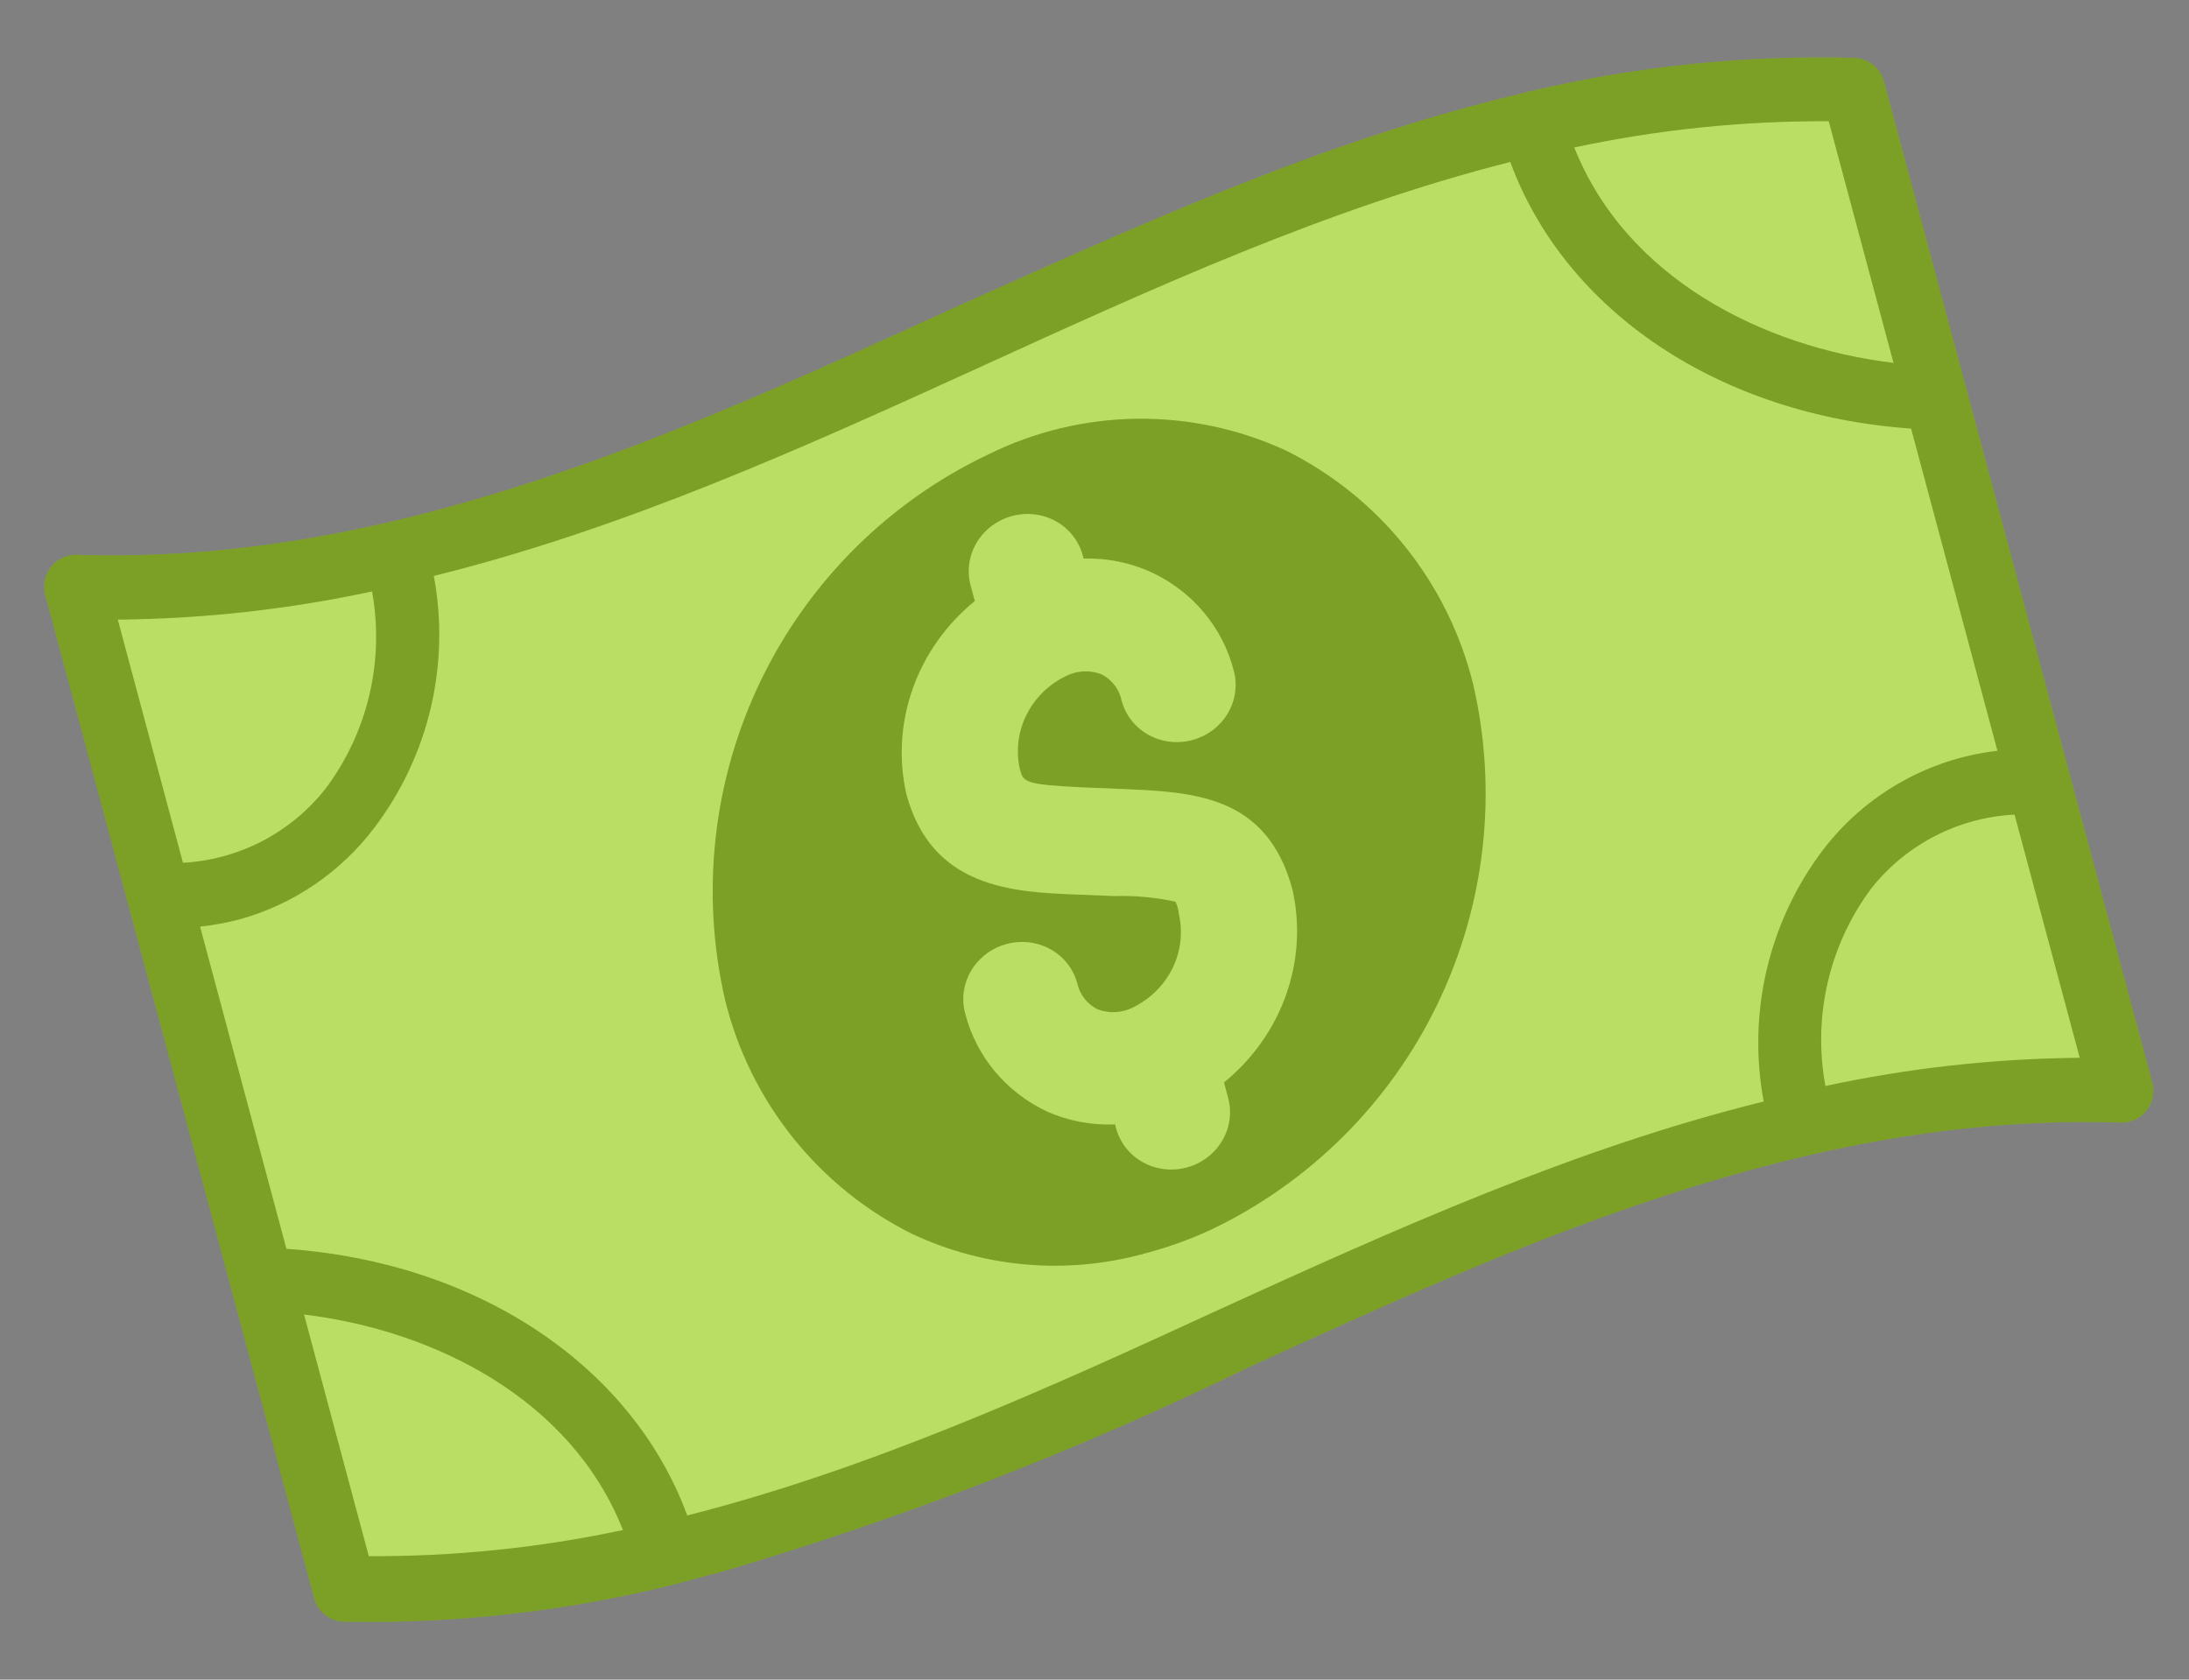
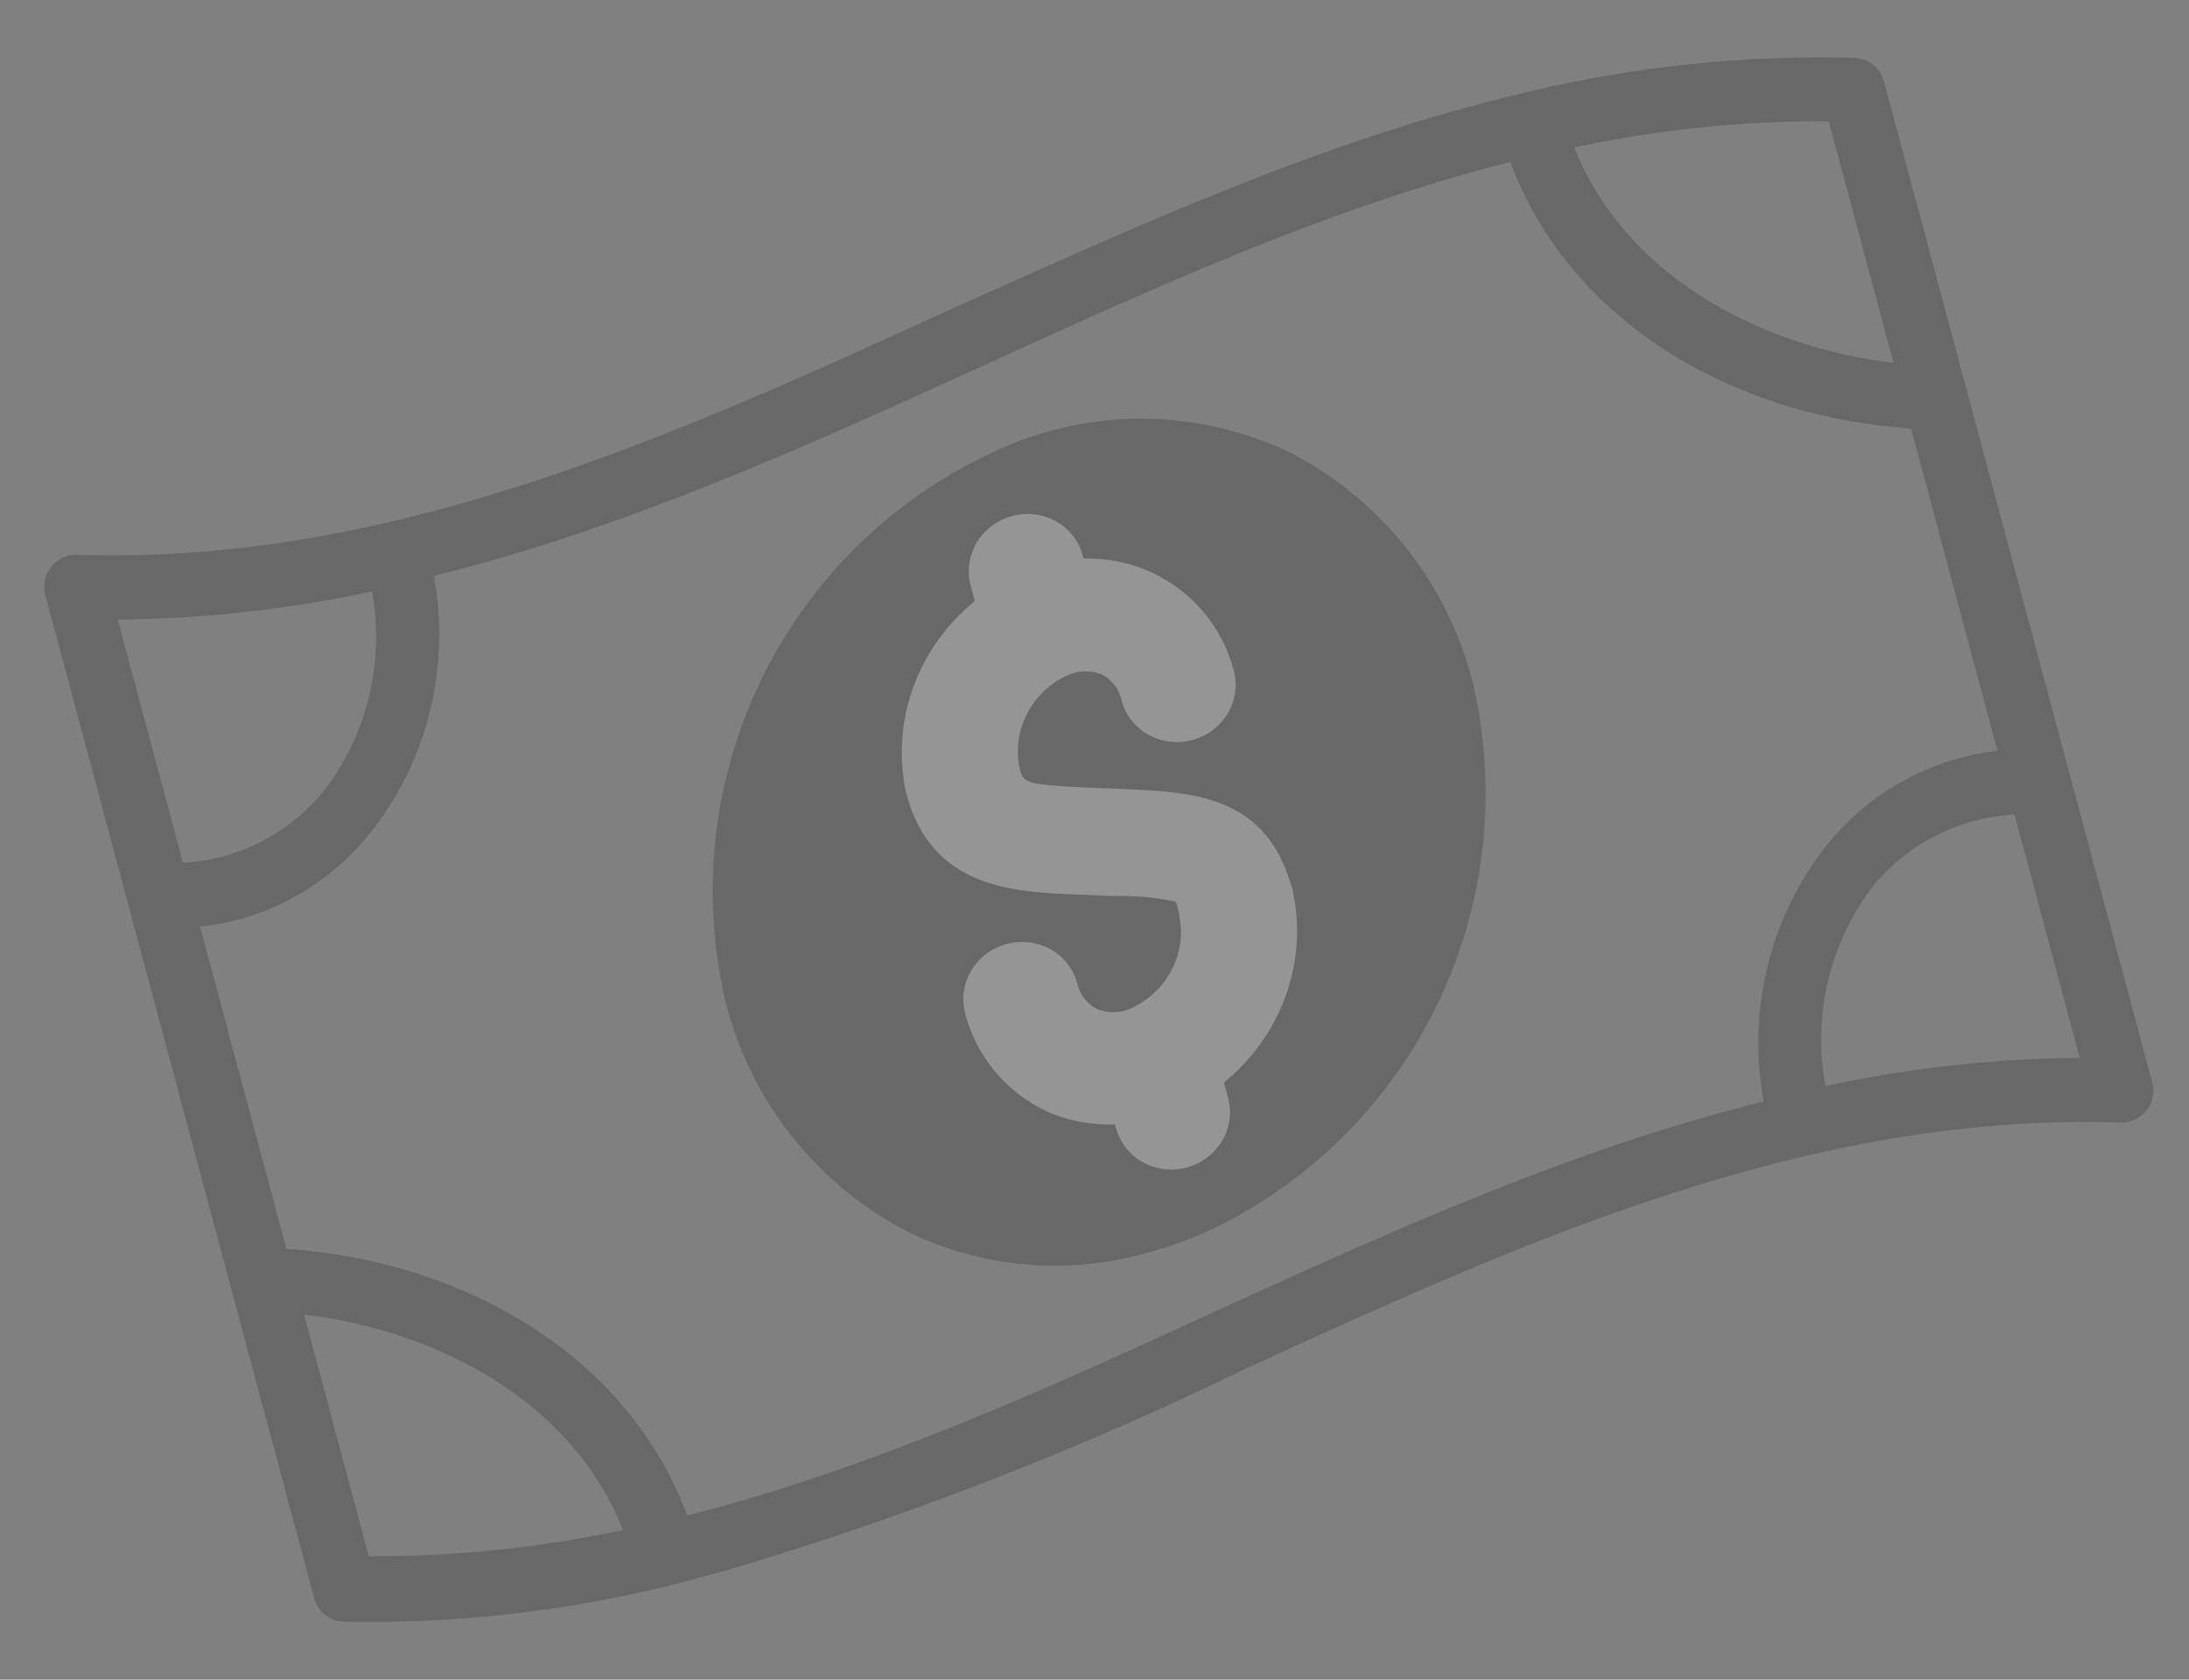
<svg xmlns="http://www.w3.org/2000/svg" width="86" height="66" viewBox="0 0 86 66" fill="none">
  <rect x="0" y="0" width="86" height="66" fill="#808080" stroke="none" />
-   <path d="M13.496 62.583L2.963 23.271C8.024 23.63 21.852 22.325 36.679 14.237C51.506 6.149 66.649 3.675 72.367 3.45L82.778 42.304C76.914 42.895 61.773 45.924 48.124 53.304C34.475 60.685 19.352 62.565 13.496 62.583Z" fill="#9CCE21" />
-   <path d="M13.496 62.583L2.963 23.271C8.024 23.63 21.852 22.325 36.679 14.237C51.506 6.149 66.649 3.675 72.367 3.45L82.778 42.304C76.914 42.895 61.773 45.924 48.124 53.304C34.475 60.685 19.352 62.565 13.496 62.583Z" fill="white" fill-opacity="0.3" />
-   <path d="M72.85 2.275C68.529 2.158 64.212 2.608 60.009 3.612L59.828 3.661C51.987 5.502 44.617 8.905 37.372 12.145C26.547 17.096 15.353 22.212 3.027 21.801C2.622 21.788 2.235 21.972 1.99 22.295C1.745 22.619 1.672 23.042 1.794 23.43L12.327 62.74C12.388 63.012 12.537 63.256 12.751 63.434C12.965 63.611 13.232 63.713 13.509 63.722C17.864 63.809 22.21 63.321 26.436 62.27L28.428 61.736C35.483 59.656 42.353 56.991 48.965 53.767C59.789 48.815 70.984 43.7 83.309 44.11C83.715 44.124 84.101 43.94 84.346 43.616C84.591 43.292 84.664 42.87 84.542 42.481L74.009 3.171C73.934 2.919 73.782 2.696 73.574 2.535C73.366 2.374 73.112 2.283 72.85 2.275ZM74.392 14.26C69.243 13.64 63.883 10.922 61.848 5.794C65.134 5.091 68.486 4.746 71.847 4.763L74.392 14.26ZM14.618 23.24C15.111 25.958 14.455 28.758 12.807 30.969C11.444 32.714 9.396 33.783 7.188 33.903L4.627 24.346C7.986 24.316 11.334 23.945 14.618 23.239L14.618 23.24ZM11.944 51.652C17.092 52.272 22.453 54.99 24.475 60.121C21.193 60.822 17.845 61.166 14.488 61.148L11.944 51.652ZM47.904 51.455C41.19 54.552 34.198 57.724 27 59.549C24.822 53.641 18.743 49.596 11.252 49.072L7.86 36.41C8.388 36.353 8.912 36.256 9.426 36.121C11.544 35.53 13.409 34.255 14.73 32.492C15.779 31.102 16.527 29.506 16.925 27.807C17.323 26.109 17.363 24.345 17.043 22.629C24.483 20.791 31.535 17.603 38.431 14.457C45.326 11.311 52.137 8.188 59.335 6.363C61.513 12.271 67.592 16.316 75.083 16.84L78.475 29.502C75.748 29.815 73.267 31.23 71.605 33.419C70.556 34.81 69.808 36.406 69.41 38.105C69.012 39.803 68.972 41.567 69.292 43.283C61.852 45.121 54.8 48.309 47.904 51.455ZM71.71 42.648C71.213 39.926 71.868 37.121 73.518 34.907C74.891 33.174 76.942 32.119 79.147 32.009L81.708 41.566C78.348 41.596 75.001 41.967 71.717 42.673L71.71 42.648Z" fill="#9CCE21" />
  <path d="M72.85 2.275C68.529 2.158 64.212 2.608 60.009 3.612L59.828 3.661C51.987 5.502 44.617 8.905 37.372 12.145C26.547 17.096 15.353 22.212 3.027 21.801C2.622 21.788 2.235 21.972 1.99 22.295C1.745 22.619 1.672 23.042 1.794 23.43L12.327 62.74C12.388 63.012 12.537 63.256 12.751 63.434C12.965 63.611 13.232 63.713 13.509 63.722C17.864 63.809 22.21 63.321 26.436 62.27L28.428 61.736C35.483 59.656 42.353 56.991 48.965 53.767C59.789 48.815 70.984 43.7 83.309 44.11C83.715 44.124 84.101 43.94 84.346 43.616C84.591 43.292 84.664 42.87 84.542 42.481L74.009 3.171C73.934 2.919 73.782 2.696 73.574 2.535C73.366 2.374 73.112 2.283 72.85 2.275ZM74.392 14.26C69.243 13.64 63.883 10.922 61.848 5.794C65.134 5.091 68.486 4.746 71.847 4.763L74.392 14.26ZM14.618 23.24C15.111 25.958 14.455 28.758 12.807 30.969C11.444 32.714 9.396 33.783 7.188 33.903L4.627 24.346C7.986 24.316 11.334 23.945 14.618 23.239L14.618 23.24ZM11.944 51.652C17.092 52.272 22.453 54.99 24.475 60.121C21.193 60.822 17.845 61.166 14.488 61.148L11.944 51.652ZM47.904 51.455C41.19 54.552 34.198 57.724 27 59.549C24.822 53.641 18.743 49.596 11.252 49.072L7.86 36.41C8.388 36.353 8.912 36.256 9.426 36.121C11.544 35.53 13.409 34.255 14.73 32.492C15.779 31.102 16.527 29.506 16.925 27.807C17.323 26.109 17.363 24.345 17.043 22.629C24.483 20.791 31.535 17.603 38.431 14.457C45.326 11.311 52.137 8.188 59.335 6.363C61.513 12.271 67.592 16.316 75.083 16.84L78.475 29.502C75.748 29.815 73.267 31.23 71.605 33.419C70.556 34.81 69.808 36.406 69.41 38.105C69.012 39.803 68.972 41.567 69.292 43.283C61.852 45.121 54.8 48.309 47.904 51.455ZM71.71 42.648C71.213 39.926 71.868 37.121 73.518 34.907C74.891 33.174 76.942 32.119 79.147 32.009L81.708 41.566C78.348 41.596 75.001 41.967 71.717 42.673L71.71 42.648Z" fill="#2F2F2F" fill-opacity="0.3" />
-   <path d="M50.507 17.698C46.784 15.985 42.491 16.044 38.822 17.86C34.919 19.714 31.767 22.851 29.888 26.749C28.009 30.648 27.515 35.075 28.489 39.298C28.975 41.277 29.887 43.125 31.161 44.713C32.434 46.302 34.038 47.593 35.86 48.496C38.714 49.827 41.946 50.095 44.977 49.252C45.858 49.022 46.717 48.715 47.544 48.334C51.447 46.48 54.599 43.343 56.478 39.445C58.358 35.546 58.852 31.119 57.878 26.896C57.391 24.918 56.479 23.07 55.206 21.481C53.933 19.892 52.329 18.601 50.507 17.698Z" fill="#9CCE21" />
  <path d="M50.507 17.698C46.784 15.985 42.491 16.044 38.822 17.86C34.919 19.714 31.767 22.851 29.888 26.749C28.009 30.648 27.515 35.075 28.489 39.298C28.975 41.277 29.887 43.125 31.161 44.713C32.434 46.302 34.038 47.593 35.86 48.496C38.714 49.827 41.946 50.095 44.977 49.252C45.858 49.022 46.717 48.715 47.544 48.334C51.447 46.48 54.599 43.343 56.478 39.445C58.358 35.546 58.852 31.119 57.878 26.896C57.391 24.918 56.479 23.07 55.206 21.481C53.933 19.892 52.329 18.601 50.507 17.698Z" fill="#2F2F2F" fill-opacity="0.3" />
-   <path d="M41.852 26.576C42.292 26.346 42.811 26.316 43.27 26.493C43.685 26.704 43.979 27.087 44.068 27.537C44.273 28.299 44.881 28.89 45.664 29.089C46.448 29.287 47.287 29.062 47.866 28.499C48.446 27.935 48.677 27.119 48.472 26.357C48.039 24.659 46.858 23.245 45.241 22.49C44.41 22.108 43.495 21.923 42.571 21.948L42.536 21.82C42.332 21.058 41.724 20.466 40.94 20.267C40.157 20.069 39.318 20.294 38.738 20.857C38.159 21.421 37.928 22.238 38.132 23L38.298 23.618C37.179 24.528 36.335 25.719 35.861 27.056C35.386 28.394 35.299 29.827 35.609 31.198C36.603 34.91 39.806 35.058 42.356 35.152L43.764 35.209C44.578 35.185 45.391 35.259 46.183 35.43C46.258 35.583 46.303 35.749 46.315 35.92C46.479 36.629 46.392 37.375 46.069 38.038C45.746 38.7 45.205 39.242 44.533 39.576C44.093 39.805 43.574 39.835 43.115 39.658C42.706 39.451 42.416 39.077 42.322 38.636C42.118 37.874 41.509 37.282 40.726 37.084C39.943 36.886 39.103 37.11 38.524 37.674C37.945 38.238 37.714 39.054 37.918 39.816C38.351 41.514 39.533 42.927 41.149 43.683C41.98 44.048 42.891 44.219 43.808 44.182L43.848 44.332C44.052 45.094 44.661 45.685 45.444 45.884C46.227 46.083 47.067 45.858 47.646 45.294C48.225 44.73 48.456 43.914 48.252 43.152L48.087 42.533C49.206 41.623 50.05 40.433 50.524 39.095C50.999 37.758 51.086 36.324 50.776 34.953C49.781 31.242 46.894 31.124 44.1 31.003L42.621 30.943C40.23 30.829 40.207 30.743 40.064 30.21C39.906 29.504 39.996 28.762 40.32 28.104C40.644 27.445 41.183 26.907 41.852 26.576Z" fill="#9CCE21" />
  <path d="M41.852 26.576C42.292 26.346 42.811 26.316 43.27 26.493C43.685 26.704 43.979 27.087 44.068 27.537C44.273 28.299 44.881 28.89 45.664 29.089C46.448 29.287 47.287 29.062 47.866 28.499C48.446 27.935 48.677 27.119 48.472 26.357C48.039 24.659 46.858 23.245 45.241 22.49C44.41 22.108 43.495 21.923 42.571 21.948L42.536 21.82C42.332 21.058 41.724 20.466 40.94 20.267C40.157 20.069 39.318 20.294 38.738 20.857C38.159 21.421 37.928 22.238 38.132 23L38.298 23.618C37.179 24.528 36.335 25.719 35.861 27.056C35.386 28.394 35.299 29.827 35.609 31.198C36.603 34.91 39.806 35.058 42.356 35.152L43.764 35.209C44.578 35.185 45.391 35.259 46.183 35.43C46.258 35.583 46.303 35.749 46.315 35.92C46.479 36.629 46.392 37.375 46.069 38.038C45.746 38.7 45.205 39.242 44.533 39.576C44.093 39.805 43.574 39.835 43.115 39.658C42.706 39.451 42.416 39.077 42.322 38.636C42.118 37.874 41.509 37.282 40.726 37.084C39.943 36.886 39.103 37.11 38.524 37.674C37.945 38.238 37.714 39.054 37.918 39.816C38.351 41.514 39.533 42.927 41.149 43.683C41.98 44.048 42.891 44.219 43.808 44.182L43.848 44.332C44.052 45.094 44.661 45.685 45.444 45.884C46.227 46.083 47.067 45.858 47.646 45.294C48.225 44.73 48.456 43.914 48.252 43.152L48.087 42.533C49.206 41.623 50.05 40.433 50.524 39.095C50.999 37.758 51.086 36.324 50.776 34.953C49.781 31.242 46.894 31.124 44.1 31.003L42.621 30.943C40.23 30.829 40.207 30.743 40.064 30.21C39.906 29.504 39.996 28.762 40.32 28.104C40.644 27.445 41.183 26.907 41.852 26.576Z" fill="white" fill-opacity="0.3" />
</svg>